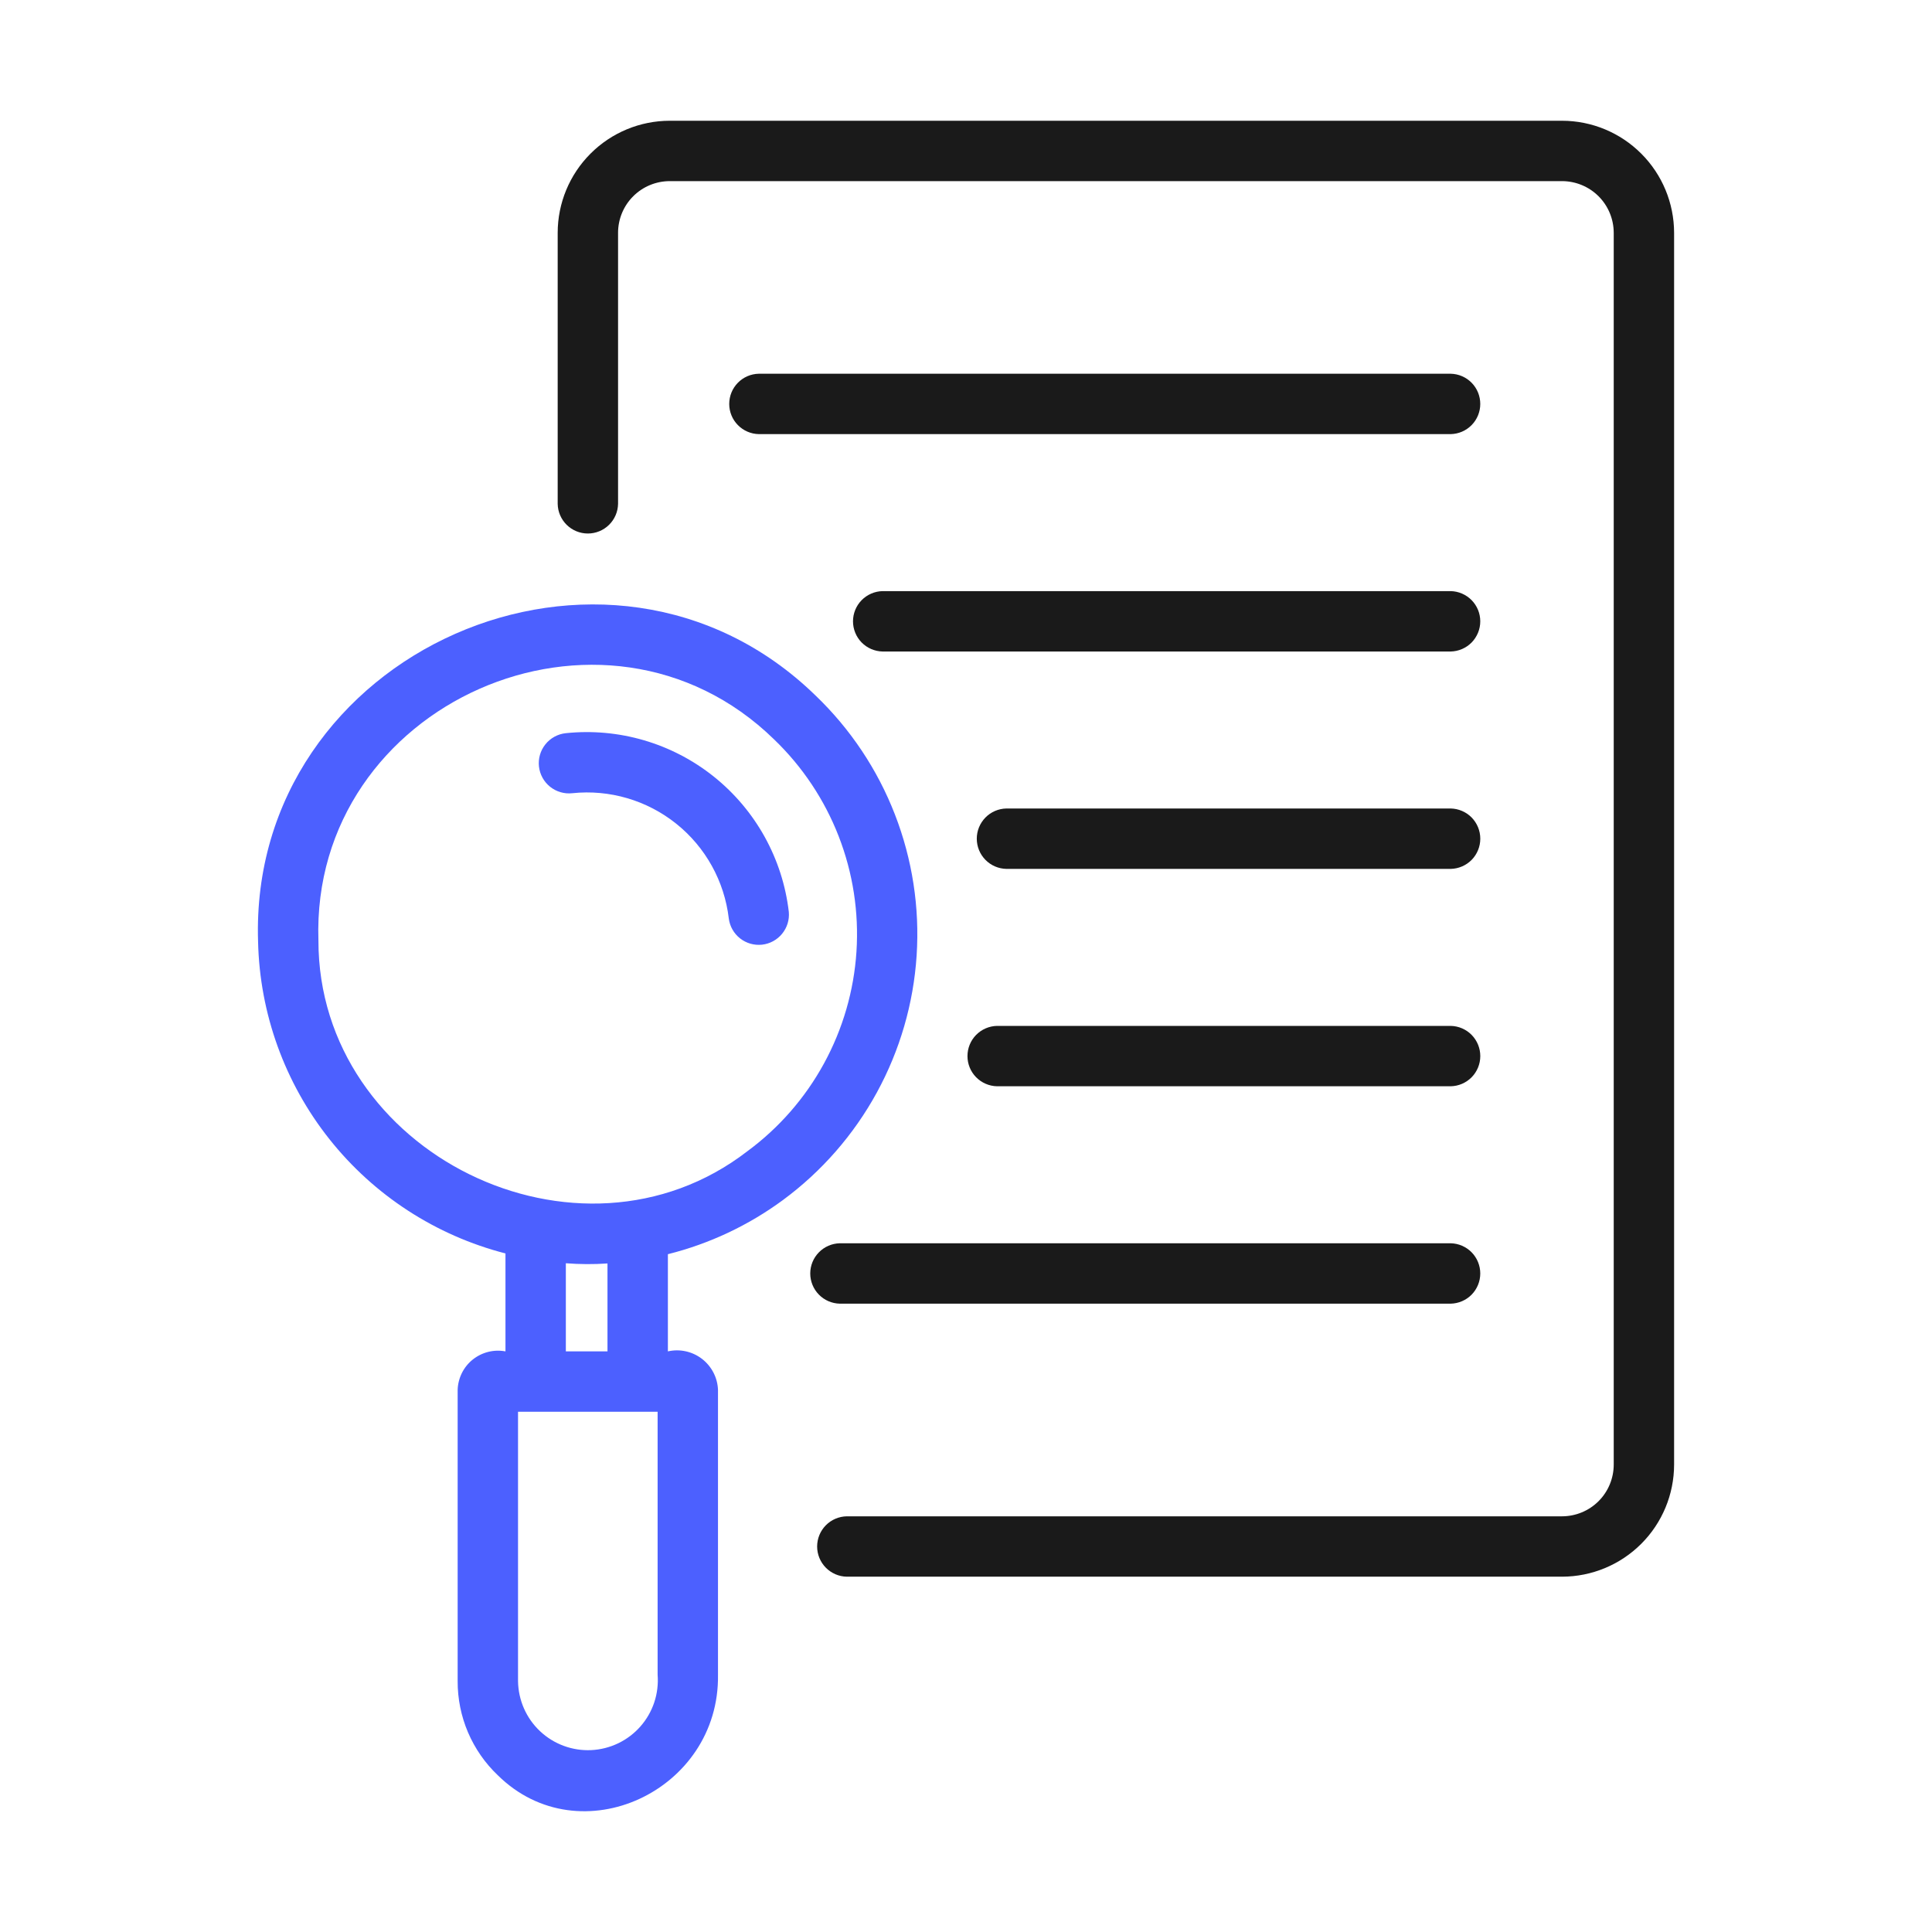
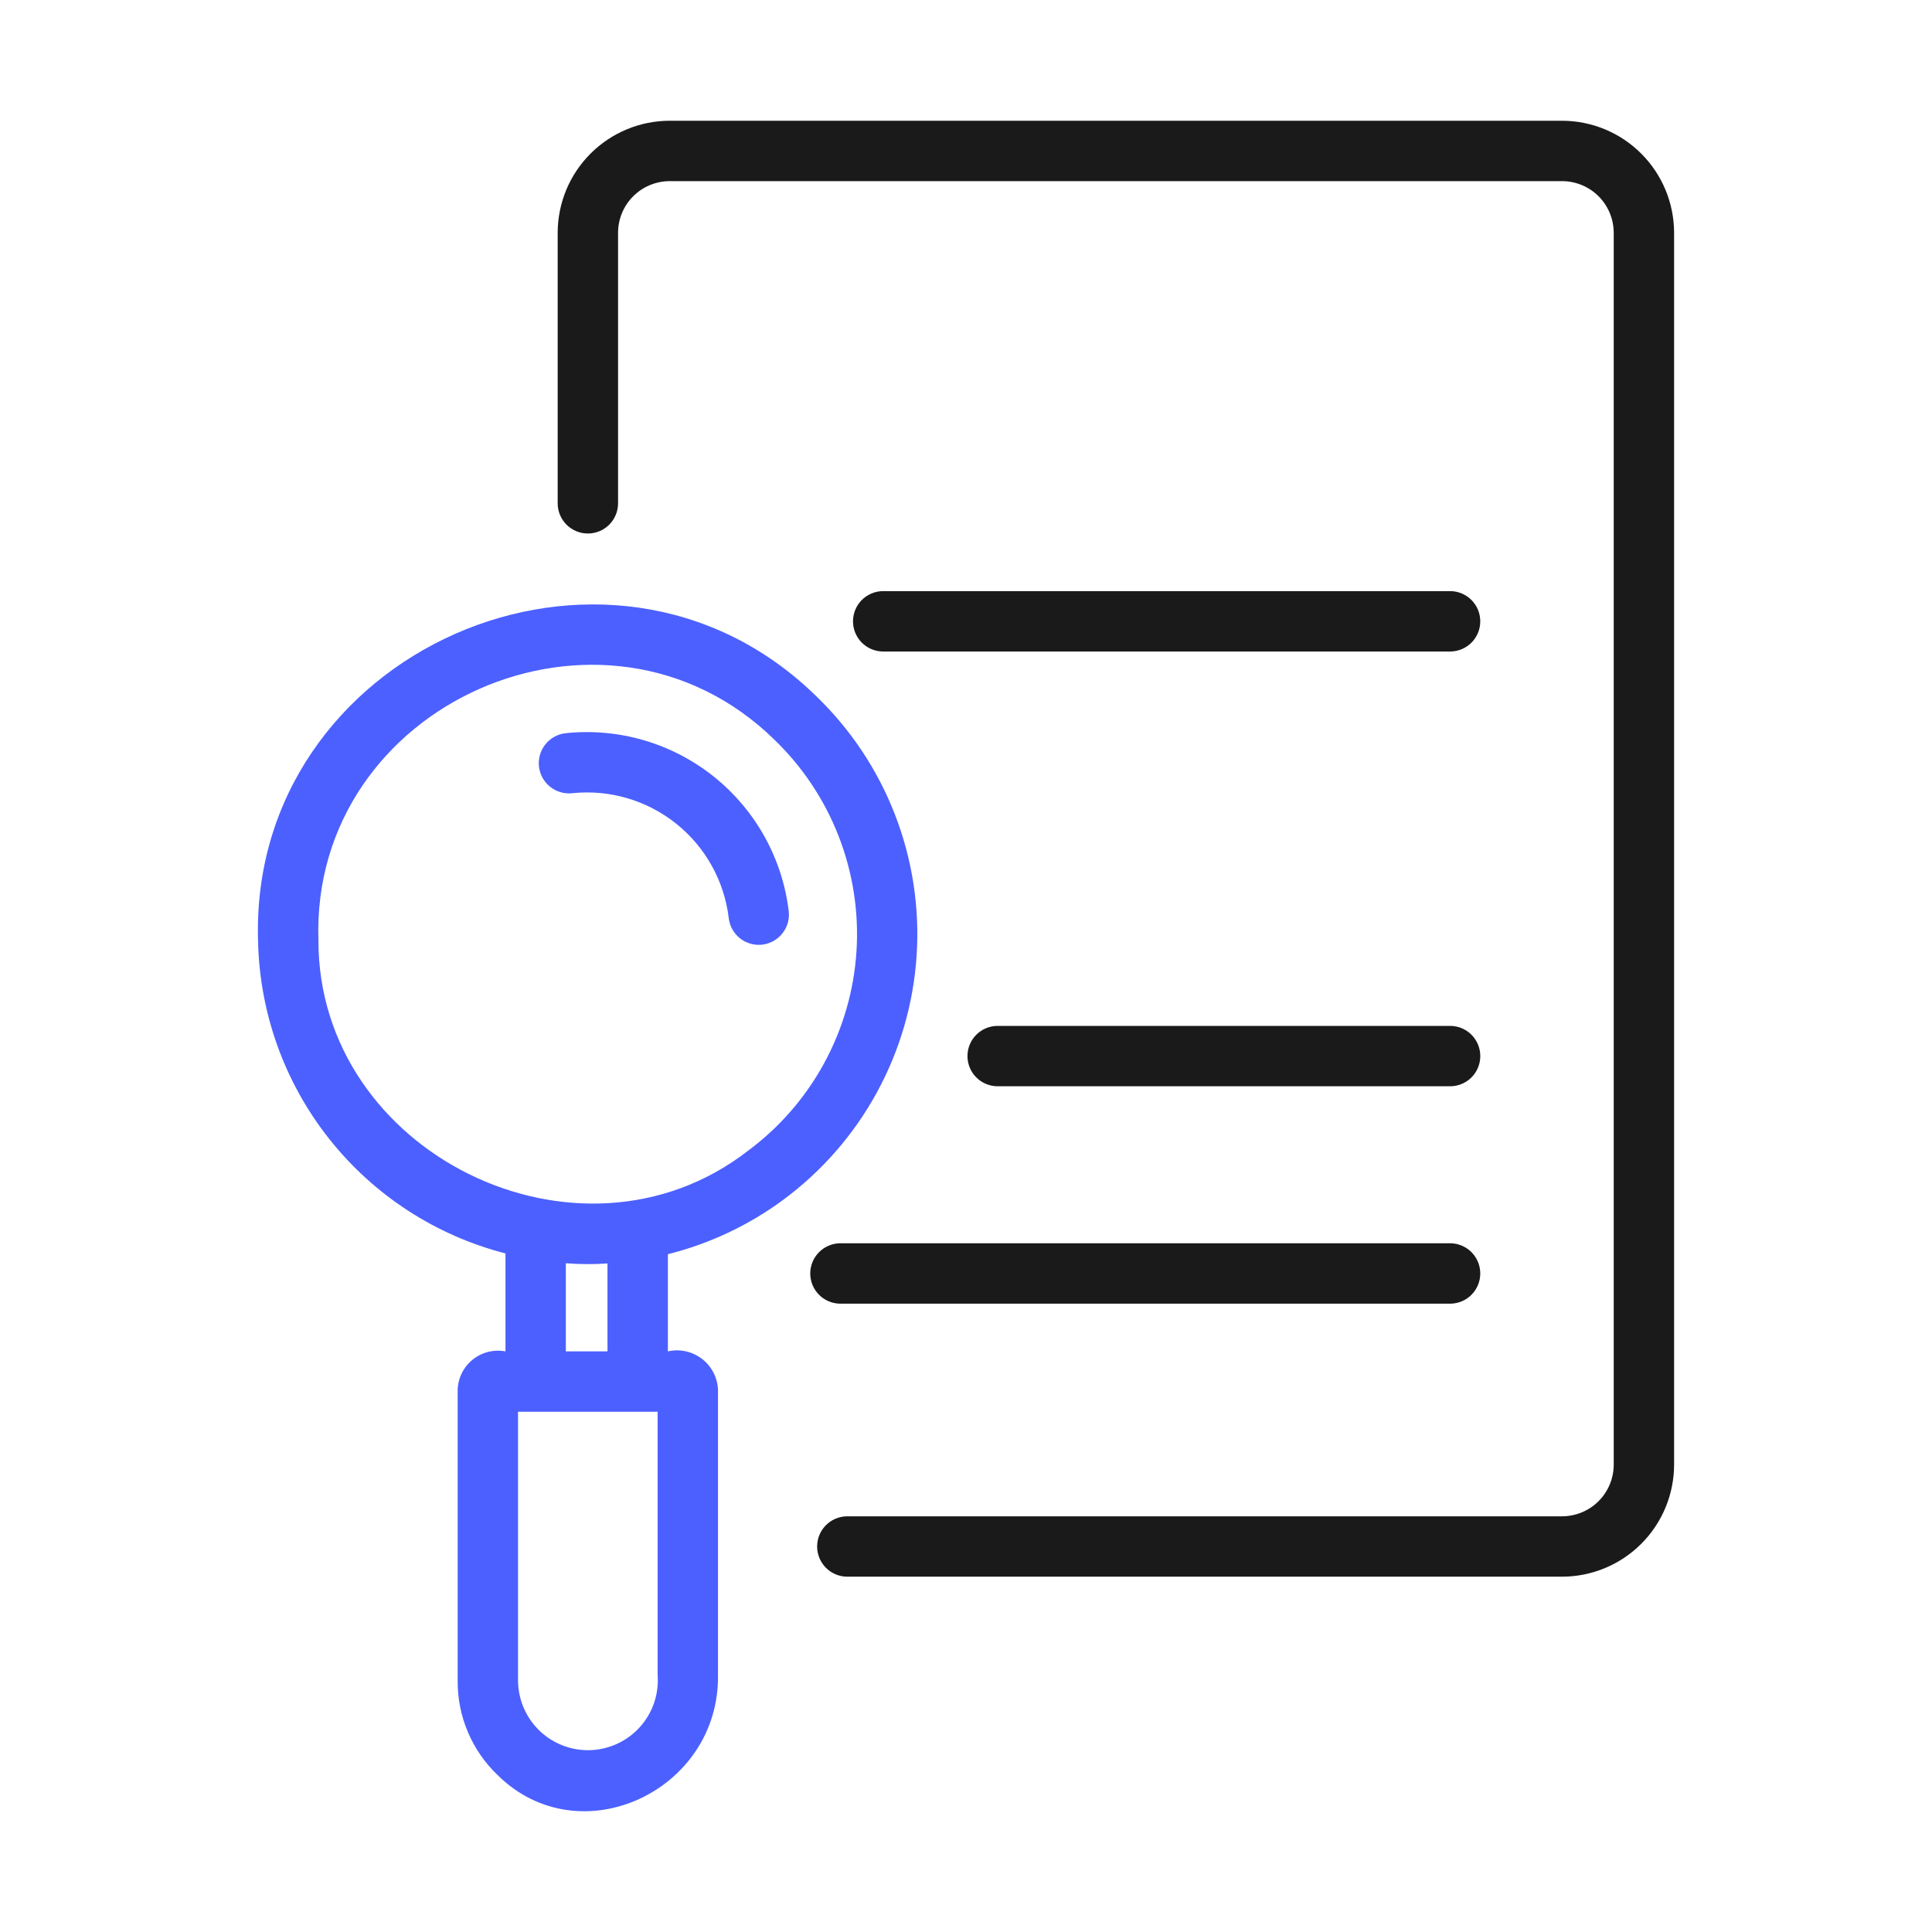
<svg xmlns="http://www.w3.org/2000/svg" width="76" height="76" viewBox="0 0 76 76" fill="none">
  <path d="M61.447 4.75H26.345C25.176 4.751 24.056 5.216 23.23 6.043C22.403 6.869 21.939 7.989 21.938 9.158V19.821C21.943 20.132 22.071 20.428 22.293 20.647C22.515 20.865 22.814 20.987 23.125 20.987C23.436 20.987 23.735 20.865 23.957 20.647C24.18 20.428 24.307 20.132 24.313 19.82V9.158C24.313 8.619 24.527 8.102 24.908 7.721C25.289 7.34 25.806 7.126 26.345 7.125H61.447C61.986 7.126 62.503 7.34 62.884 7.721C63.265 8.102 63.479 8.619 63.48 9.158V57.615C63.479 58.154 63.265 58.671 62.884 59.052C62.503 59.433 61.986 59.647 61.447 59.648H33.312C33.001 59.653 32.704 59.78 32.485 60.002C32.267 60.224 32.144 60.523 32.144 60.835C32.144 61.147 32.267 61.446 32.485 61.668C32.704 61.89 33.001 62.018 33.312 62.023H61.447C62.616 62.021 63.736 61.556 64.562 60.73C65.389 59.904 65.853 58.784 65.855 57.615V9.158C65.853 7.989 65.389 6.869 64.562 6.043C63.736 5.216 62.616 4.751 61.447 4.75Z" fill="#1A1A1A" />
  <path d="M30.796 47.209C32.321 46.085 33.582 44.642 34.491 42.98C35.4 41.318 35.935 39.477 36.058 37.587C36.181 35.697 35.889 33.803 35.203 32.037C34.518 30.271 33.454 28.677 32.087 27.365C23.904 19.39 9.776 25.627 10.152 37.043C10.215 39.868 11.2 42.596 12.957 44.81C14.714 47.024 17.146 48.603 19.884 49.307V53.16C19.659 53.117 19.427 53.124 19.204 53.18C18.982 53.236 18.774 53.339 18.595 53.483C18.416 53.626 18.271 53.807 18.169 54.012C18.067 54.218 18.01 54.443 18.003 54.672V66.135C18.001 66.826 18.139 67.511 18.41 68.147C18.682 68.783 19.08 69.357 19.581 69.833C22.812 73.022 28.315 70.449 28.244 65.879L28.244 54.672C28.235 54.435 28.174 54.203 28.064 53.992C27.955 53.782 27.801 53.598 27.613 53.453C27.425 53.309 27.207 53.208 26.976 53.157C26.744 53.106 26.504 53.107 26.273 53.16V49.337C27.904 48.929 29.441 48.206 30.796 47.209ZM12.526 36.989C12.219 27.666 23.763 22.565 30.447 29.083C31.563 30.154 32.432 31.456 32.992 32.898C33.553 34.341 33.791 35.888 33.691 37.432C33.591 38.976 33.154 40.479 32.412 41.837C31.67 43.195 30.64 44.374 29.394 45.291C22.77 50.397 12.514 45.371 12.526 36.989ZM25.869 65.879C25.898 66.247 25.853 66.617 25.737 66.967C25.62 67.317 25.435 67.639 25.191 67.916C24.947 68.193 24.65 68.417 24.318 68.577C23.985 68.736 23.624 68.828 23.256 68.845C22.887 68.862 22.52 68.805 22.174 68.677C21.828 68.549 21.511 68.353 21.243 68.1C20.974 67.847 20.76 67.543 20.611 67.205C20.463 66.868 20.384 66.504 20.378 66.135V55.535H21.072C21.635 55.531 25.406 55.538 25.869 55.535L25.869 65.879ZM23.897 53.16H22.259V49.693C22.804 49.736 23.352 49.739 23.897 49.701V53.16Z" fill="#4C60FF" />
  <path d="M22.512 31.203C23.98 31.049 25.45 31.481 26.603 32.404C27.755 33.326 28.497 34.666 28.669 36.133C28.709 36.441 28.868 36.722 29.113 36.914C29.357 37.106 29.668 37.195 29.977 37.161C30.286 37.127 30.569 36.973 30.766 36.732C30.963 36.491 31.058 36.183 31.03 35.873C30.787 33.782 29.728 31.871 28.085 30.554C26.442 29.238 24.346 28.623 22.252 28.842C21.939 28.876 21.652 29.034 21.455 29.28C21.258 29.525 21.167 29.839 21.201 30.152C21.236 30.465 21.393 30.752 21.639 30.949C21.885 31.146 22.199 31.238 22.512 31.203Z" fill="#4C60FF" />
-   <path d="M57.067 14.702H29.849C29.538 14.708 29.242 14.836 29.025 15.058C28.807 15.28 28.686 15.579 28.686 15.89C28.686 16.201 28.807 16.499 29.025 16.721C29.243 16.943 29.539 17.071 29.849 17.077H57.067C57.377 17.071 57.673 16.943 57.891 16.721C58.109 16.499 58.23 16.2 58.23 15.89C58.23 15.579 58.109 15.28 57.891 15.058C57.673 14.836 57.377 14.708 57.067 14.702Z" fill="#1A1A1A" />
  <path d="M57.066 23.253H34.719C34.408 23.26 34.112 23.388 33.894 23.61C33.677 23.832 33.555 24.13 33.555 24.441C33.555 24.752 33.677 25.051 33.894 25.273C34.112 25.495 34.408 25.622 34.719 25.629H57.066C57.377 25.622 57.673 25.495 57.891 25.273C58.108 25.05 58.23 24.752 58.23 24.441C58.23 24.13 58.108 23.832 57.891 23.61C57.673 23.388 57.377 23.26 57.066 23.253Z" fill="#1A1A1A" />
-   <path d="M57.067 31.804H39.588C39.277 31.811 38.981 31.938 38.764 32.16C38.546 32.383 38.424 32.681 38.424 32.992C38.424 33.303 38.546 33.602 38.764 33.824C38.981 34.046 39.277 34.173 39.588 34.18H57.067C57.378 34.173 57.674 34.046 57.892 33.824C58.109 33.602 58.231 33.303 58.231 32.992C58.231 32.681 58.109 32.383 57.892 32.16C57.674 31.938 57.378 31.811 57.067 31.804Z" fill="#1A1A1A" />
  <path d="M57.067 40.356H39.222C38.911 40.362 38.615 40.49 38.397 40.712C38.179 40.934 38.058 41.233 38.058 41.544C38.058 41.855 38.179 42.153 38.397 42.375C38.615 42.597 38.911 42.725 39.222 42.731H57.067C57.378 42.725 57.674 42.597 57.892 42.375C58.109 42.153 58.231 41.855 58.231 41.544C58.231 41.233 58.109 40.934 57.892 40.712C57.674 40.49 57.378 40.362 57.067 40.356Z" fill="#1A1A1A" />
  <path d="M33.037 51.283H57.066C57.377 51.276 57.673 51.149 57.891 50.927C58.108 50.705 58.23 50.406 58.23 50.095C58.23 49.784 58.108 49.486 57.891 49.264C57.673 49.042 57.377 48.914 57.066 48.907H33.037C32.726 48.914 32.43 49.042 32.213 49.264C31.995 49.486 31.873 49.784 31.873 50.095C31.873 50.406 31.995 50.705 32.213 50.927C32.43 51.149 32.726 51.276 33.037 51.283Z" fill="#1A1A1A" />
</svg>